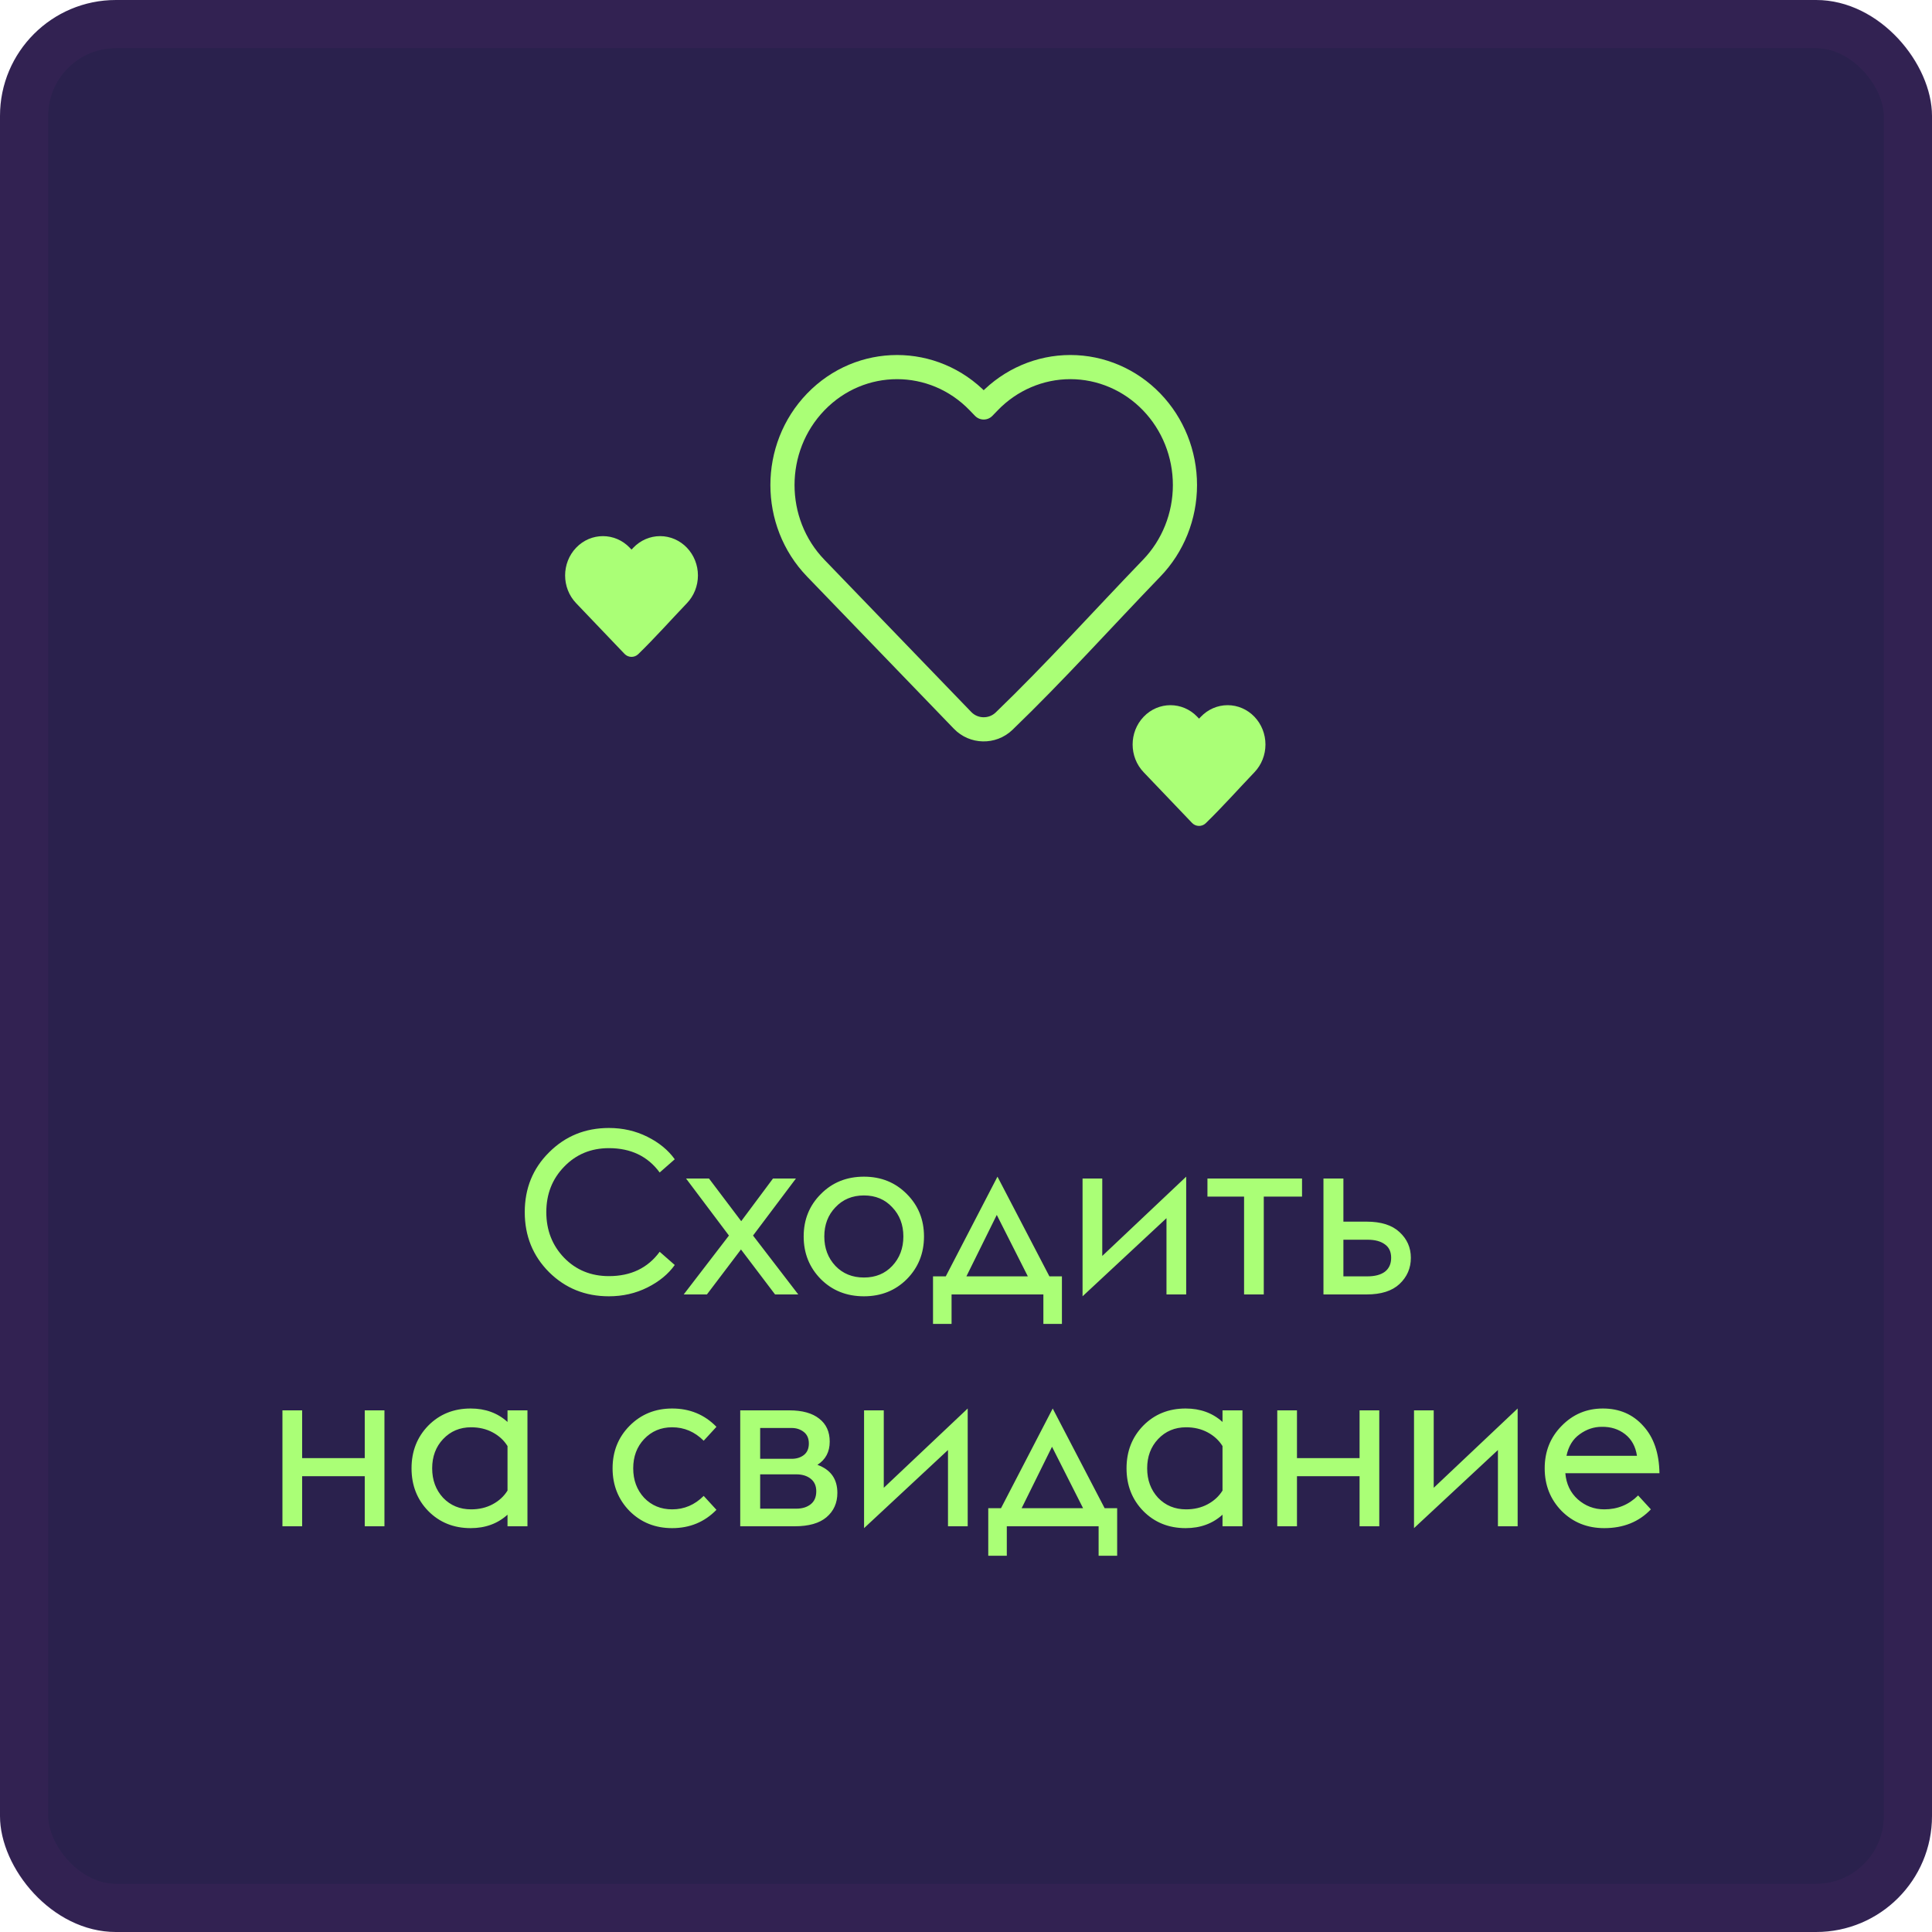
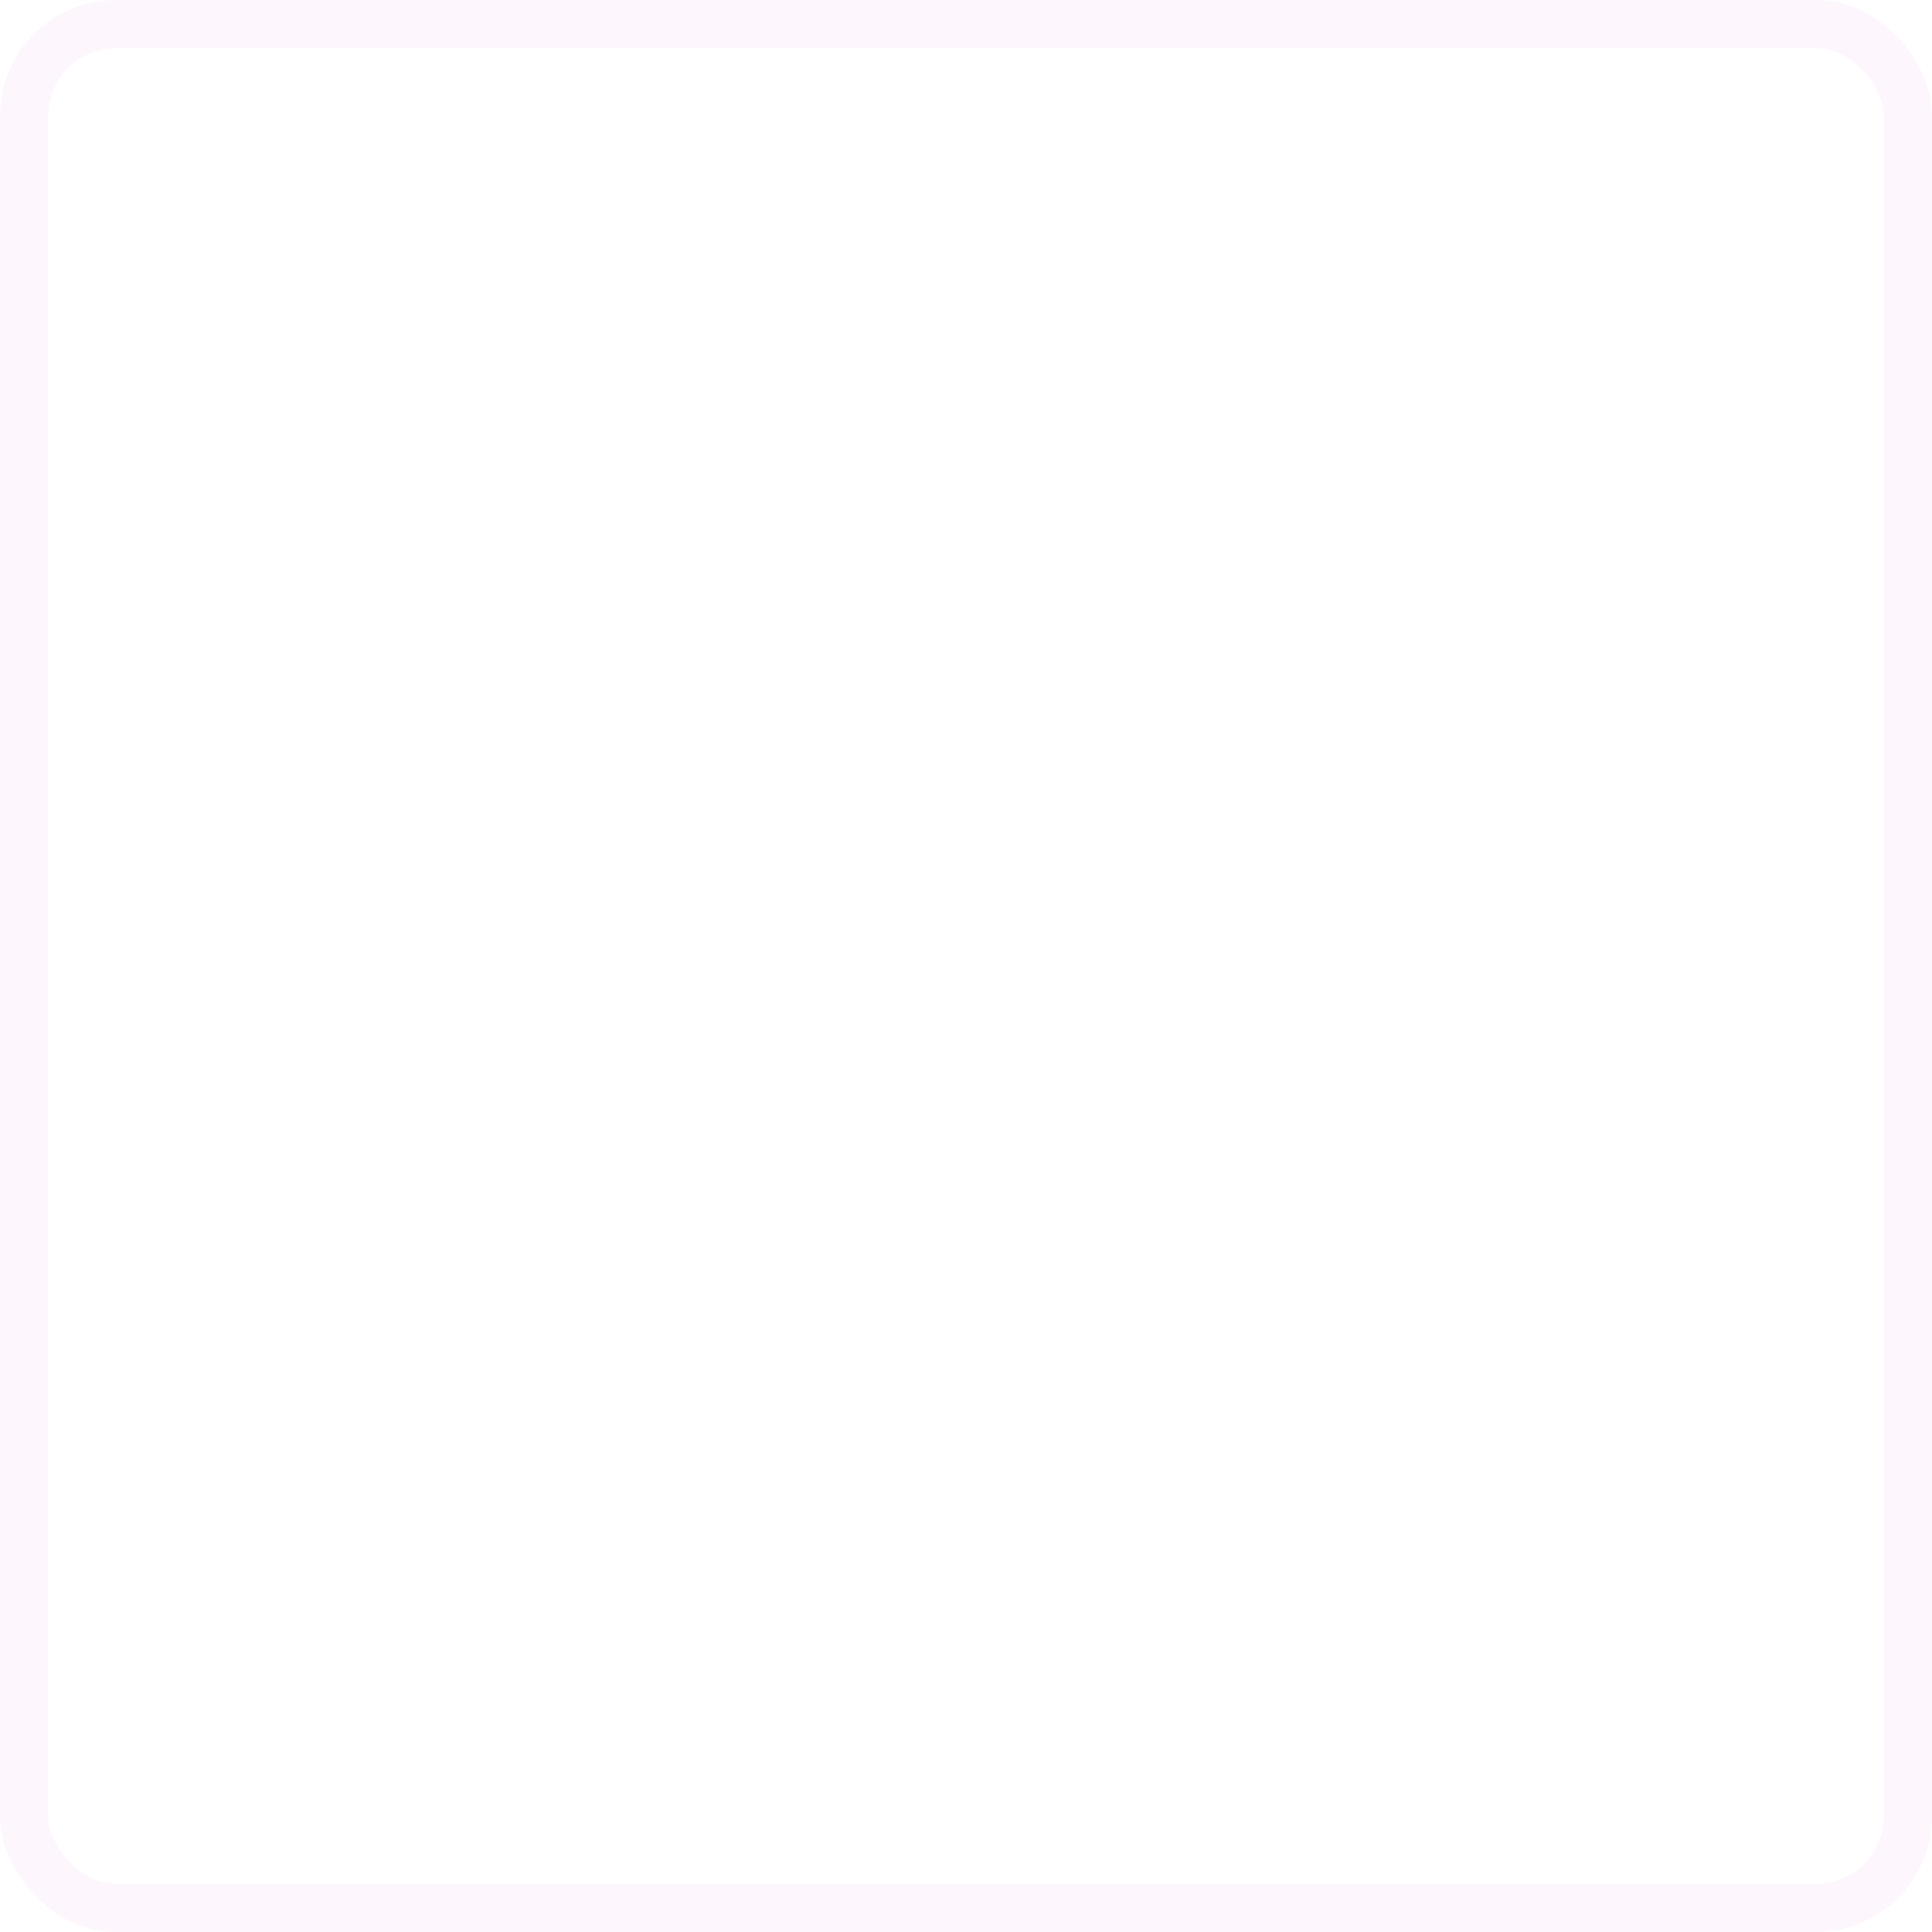
<svg xmlns="http://www.w3.org/2000/svg" width="100" height="100" viewBox="0 0 100 100" fill="none">
-   <rect width="100" height="100" rx="6" fill="#2A214D" />
  <rect x="1.247" y="1.247" width="97.506" height="97.506" rx="4.753" stroke="#CB4DC6" stroke-opacity="0.05" stroke-width="2.494" />
-   <path d="M61.333 25.107C61.333 26.717 60.715 28.265 59.61 29.409C57.068 32.045 54.602 34.793 51.964 37.333C51.359 37.907 50.4 37.886 49.822 37.286L42.223 29.409C39.926 27.028 39.926 23.185 42.223 20.804C44.542 18.399 48.321 18.399 50.64 20.804L50.916 21.09L51.193 20.804C52.305 19.651 53.819 19 55.401 19C56.983 19 58.498 19.651 59.61 20.804C60.715 21.948 61.333 23.496 61.333 25.107Z" stroke="#AAFF76" stroke-width="1.25" stroke-linejoin="round" />
-   <path d="M65.5 38.535C65.5 39.072 65.296 39.588 64.931 39.97C64.092 40.848 63.279 41.764 62.408 42.611C62.209 42.802 61.892 42.795 61.701 42.595L59.194 39.97C58.435 39.176 58.435 37.895 59.194 37.101C59.959 36.3 61.206 36.3 61.971 37.101L62.062 37.197L62.154 37.101C62.52 36.717 63.02 36.5 63.542 36.5C64.065 36.5 64.564 36.717 64.931 37.101C65.296 37.483 65.5 37.998 65.5 38.535Z" fill="#AAFF76" />
-   <path d="M36.125 29.785C36.125 30.323 35.921 30.838 35.556 31.22C34.717 32.098 33.904 33.014 33.033 33.861C32.834 34.052 32.517 34.045 32.326 33.845L29.819 31.22C29.061 30.426 29.061 29.145 29.819 28.351C30.584 27.55 31.831 27.55 32.596 28.351L32.687 28.447L32.779 28.351C33.145 27.967 33.645 27.75 34.167 27.75C34.69 27.75 35.189 27.967 35.556 28.351C35.921 28.733 36.125 29.248 36.125 29.785Z" fill="#AAFF76" />
-   <path d="M31.517 67.096C30.293 67.096 29.261 66.68 28.421 65.848C27.581 65.008 27.161 63.972 27.161 62.74C27.161 61.508 27.581 60.476 28.421 59.644C29.261 58.804 30.293 58.384 31.517 58.384C32.237 58.384 32.901 58.536 33.509 58.84C34.117 59.144 34.589 59.532 34.925 60.004L34.145 60.688C33.529 59.848 32.653 59.428 31.517 59.428C30.589 59.428 29.817 59.748 29.201 60.388C28.585 61.02 28.277 61.804 28.277 62.74C28.277 63.676 28.585 64.464 29.201 65.104C29.817 65.736 30.589 66.052 31.517 66.052C32.653 66.052 33.529 65.632 34.145 64.792L34.925 65.476C34.589 65.948 34.117 66.336 33.509 66.64C32.901 66.944 32.237 67.096 31.517 67.096ZM35.389 67L37.73 63.952L35.51 61H36.697L38.365 63.208L40.01 61H41.197L38.977 63.952L41.318 67H40.117L38.353 64.672L36.59 67H35.389ZM44.718 67.096C43.822 67.096 43.078 66.8 42.486 66.208C41.894 65.608 41.598 64.872 41.598 64C41.598 63.128 41.894 62.396 42.486 61.804C43.078 61.204 43.822 60.904 44.718 60.904C45.606 60.904 46.346 61.204 46.938 61.804C47.53 62.396 47.826 63.128 47.826 64C47.826 64.872 47.53 65.608 46.938 66.208C46.346 66.8 45.606 67.096 44.718 67.096ZM43.242 65.524C43.626 65.924 44.118 66.124 44.718 66.124C45.318 66.124 45.806 65.924 46.182 65.524C46.566 65.116 46.758 64.608 46.758 64C46.758 63.392 46.566 62.888 46.182 62.488C45.806 62.08 45.318 61.876 44.718 61.876C44.118 61.876 43.626 62.08 43.242 62.488C42.858 62.888 42.666 63.392 42.666 64C42.666 64.608 42.858 65.116 43.242 65.524ZM48.293 68.524V66.064H48.953L51.629 60.904L54.317 66.064H54.965V68.524H54.005V67H49.253V68.524H48.293ZM53.201 66.064L51.593 62.884L50.021 66.064H53.201ZM56.033 67.096V61H57.053V65.008L61.397 60.904V67H60.377V63.052L56.033 67.096ZM64.393 67V61.936H62.497V61H67.393V61.936H65.413V67H64.393ZM68.502 67V61H69.534V63.232H70.734C71.486 63.232 72.054 63.412 72.438 63.772C72.83 64.132 73.026 64.576 73.026 65.104C73.026 65.64 72.83 66.092 72.438 66.46C72.054 66.82 71.486 67 70.734 67H68.502ZM69.534 66.064H70.77C71.162 66.064 71.466 65.984 71.682 65.824C71.898 65.656 72.006 65.416 72.006 65.104C72.006 64.792 71.898 64.56 71.682 64.408C71.466 64.248 71.17 64.168 70.794 64.168H69.534V66.064ZM14.619 79V73H15.639V75.472H18.879V73H19.899V79H18.879V76.408H15.639V79H14.619ZM26.269 79V78.4C25.757 78.864 25.121 79.096 24.361 79.096C23.481 79.096 22.749 78.8 22.165 78.208C21.589 77.616 21.301 76.88 21.301 76C21.301 75.12 21.589 74.384 22.165 73.792C22.749 73.2 23.481 72.904 24.361 72.904C25.121 72.904 25.757 73.136 26.269 73.6V73H27.301V79H26.269ZM24.385 78.124C24.801 78.124 25.173 78.036 25.501 77.86C25.829 77.684 26.085 77.448 26.269 77.152V74.848C26.085 74.552 25.829 74.316 25.501 74.14C25.173 73.964 24.801 73.876 24.385 73.876C23.801 73.876 23.317 74.08 22.933 74.488C22.557 74.888 22.369 75.392 22.369 76C22.369 76.608 22.557 77.116 22.933 77.524C23.317 77.924 23.801 78.124 24.385 78.124ZM34.791 79.096C33.911 79.096 33.175 78.8 32.583 78.208C31.999 77.608 31.707 76.872 31.707 76C31.707 75.128 31.999 74.396 32.583 73.804C33.175 73.204 33.911 72.904 34.791 72.904C35.703 72.904 36.467 73.22 37.083 73.852L36.423 74.572C35.959 74.108 35.415 73.876 34.791 73.876C34.207 73.876 33.723 74.08 33.339 74.488C32.963 74.888 32.775 75.392 32.775 76C32.775 76.608 32.963 77.116 33.339 77.524C33.723 77.924 34.207 78.124 34.791 78.124C35.415 78.124 35.959 77.892 36.423 77.428L37.083 78.148C36.467 78.78 35.703 79.096 34.791 79.096ZM38.314 79V73H40.858C41.53 73 42.046 73.144 42.406 73.432C42.766 73.712 42.946 74.108 42.946 74.62C42.946 75.148 42.734 75.548 42.31 75.82C42.998 76.068 43.342 76.552 43.342 77.272C43.342 77.792 43.154 78.212 42.778 78.532C42.41 78.844 41.862 79 41.134 79H38.314ZM39.346 75.508H40.978C41.226 75.508 41.434 75.444 41.602 75.316C41.778 75.18 41.866 74.98 41.866 74.716C41.866 74.452 41.778 74.252 41.602 74.116C41.426 73.98 41.218 73.912 40.978 73.912H39.346V75.508ZM39.346 78.088H41.218C41.522 78.088 41.77 78.012 41.962 77.86C42.154 77.708 42.25 77.484 42.25 77.188C42.25 76.908 42.154 76.692 41.962 76.54C41.77 76.388 41.522 76.312 41.218 76.312H39.346V78.088ZM44.724 79.096V73H45.744V77.008L50.088 72.904V79H49.068V75.052L44.724 79.096ZM51.152 80.524V78.064H51.812L54.488 72.904L57.176 78.064H57.824V80.524H56.864V79H52.112V80.524H51.152ZM56.06 78.064L54.452 74.884L52.88 78.064H56.06ZM63.277 79V78.4C62.765 78.864 62.129 79.096 61.369 79.096C60.489 79.096 59.757 78.8 59.173 78.208C58.597 77.616 58.309 76.88 58.309 76C58.309 75.12 58.597 74.384 59.173 73.792C59.757 73.2 60.489 72.904 61.369 72.904C62.129 72.904 62.765 73.136 63.277 73.6V73H64.309V79H63.277ZM61.393 78.124C61.809 78.124 62.181 78.036 62.509 77.86C62.837 77.684 63.093 77.448 63.277 77.152V74.848C63.093 74.552 62.837 74.316 62.509 74.14C62.181 73.964 61.809 73.876 61.393 73.876C60.809 73.876 60.325 74.08 59.941 74.488C59.565 74.888 59.377 75.392 59.377 76C59.377 76.608 59.565 77.116 59.941 77.524C60.325 77.924 60.809 78.124 61.393 78.124ZM66.111 79V73H67.131V75.472H70.371V73H71.391V79H70.371V76.408H67.131V79H66.111ZM73.189 79.096V73H74.209V77.008L78.553 72.904V79H77.533V75.052L73.189 79.096ZM83.037 79.096C82.157 79.096 81.421 78.8 80.829 78.208C80.245 77.608 79.953 76.872 79.953 76C79.953 75.128 80.245 74.396 80.829 73.804C81.413 73.204 82.125 72.904 82.965 72.904C83.821 72.904 84.517 73.204 85.053 73.804C85.597 74.396 85.877 75.212 85.893 76.252H81.021C81.069 76.812 81.285 77.264 81.669 77.608C82.061 77.952 82.517 78.124 83.037 78.124C83.725 78.124 84.309 77.884 84.789 77.404L85.449 78.124C84.833 78.772 84.029 79.096 83.037 79.096ZM82.905 73.852C82.497 73.852 82.117 73.98 81.765 74.236C81.413 74.484 81.185 74.856 81.081 75.352H84.729C84.657 74.872 84.453 74.5 84.117 74.236C83.781 73.972 83.377 73.844 82.905 73.852Z" fill="#AAFF76" />
</svg>